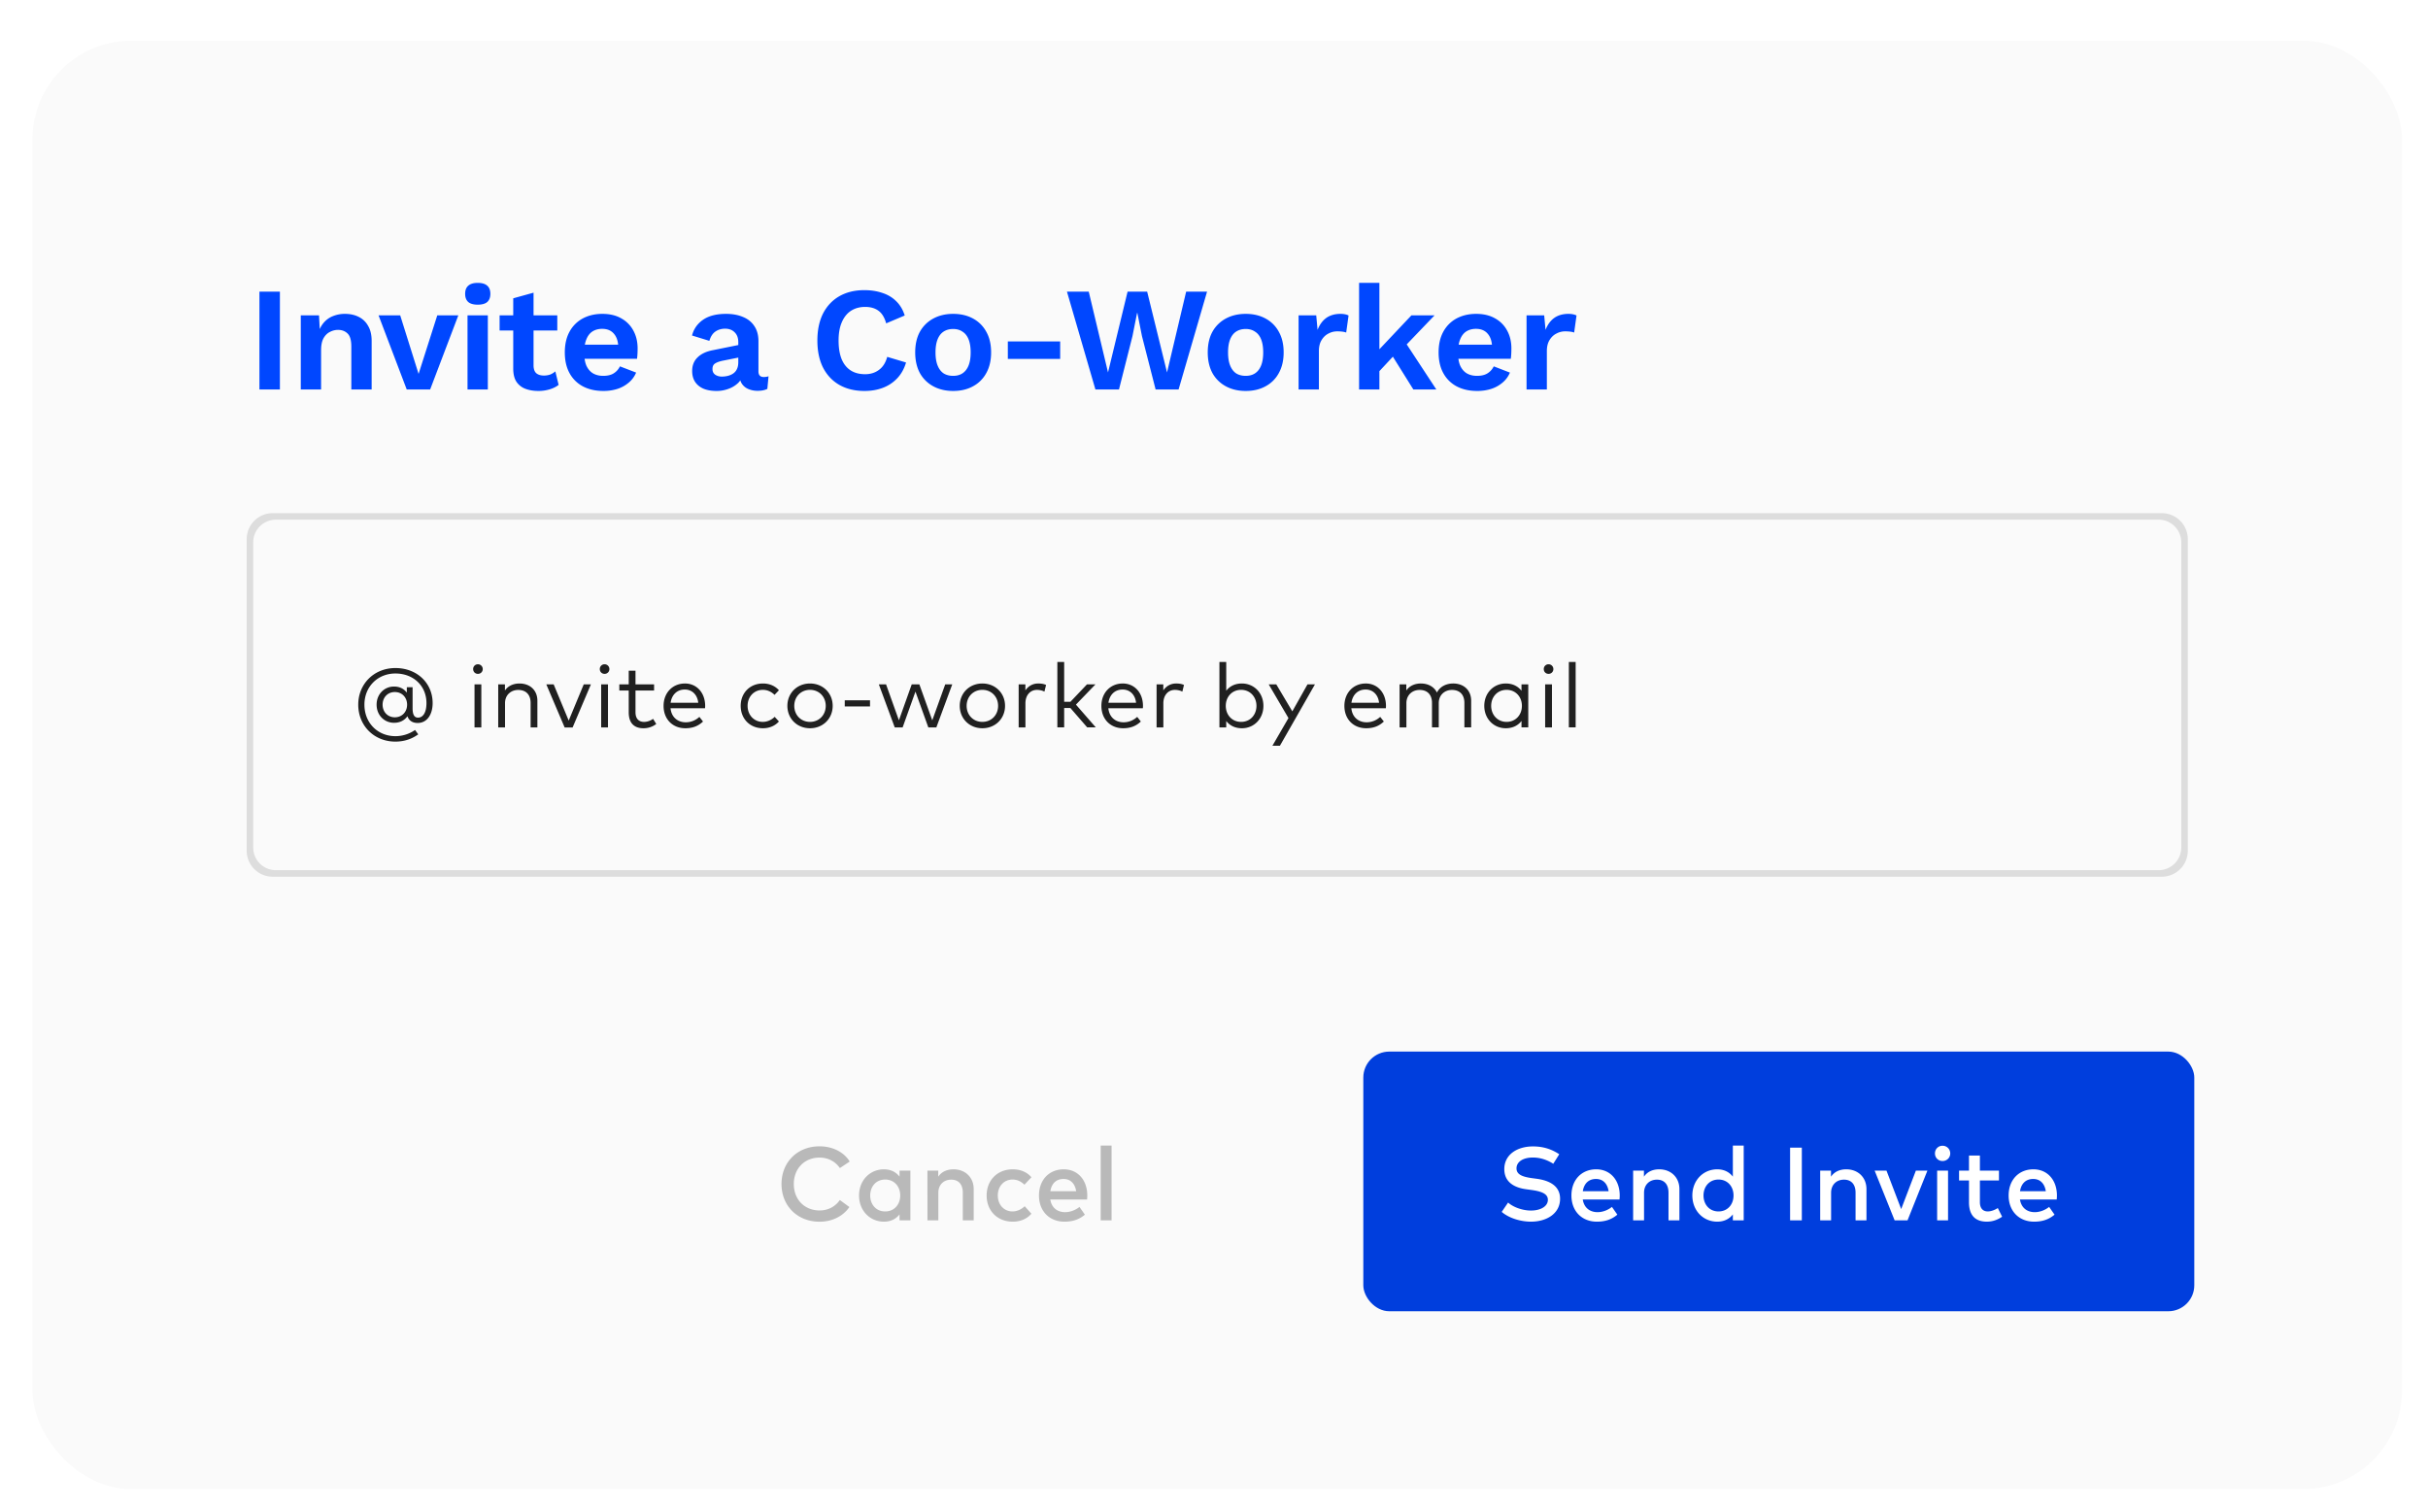
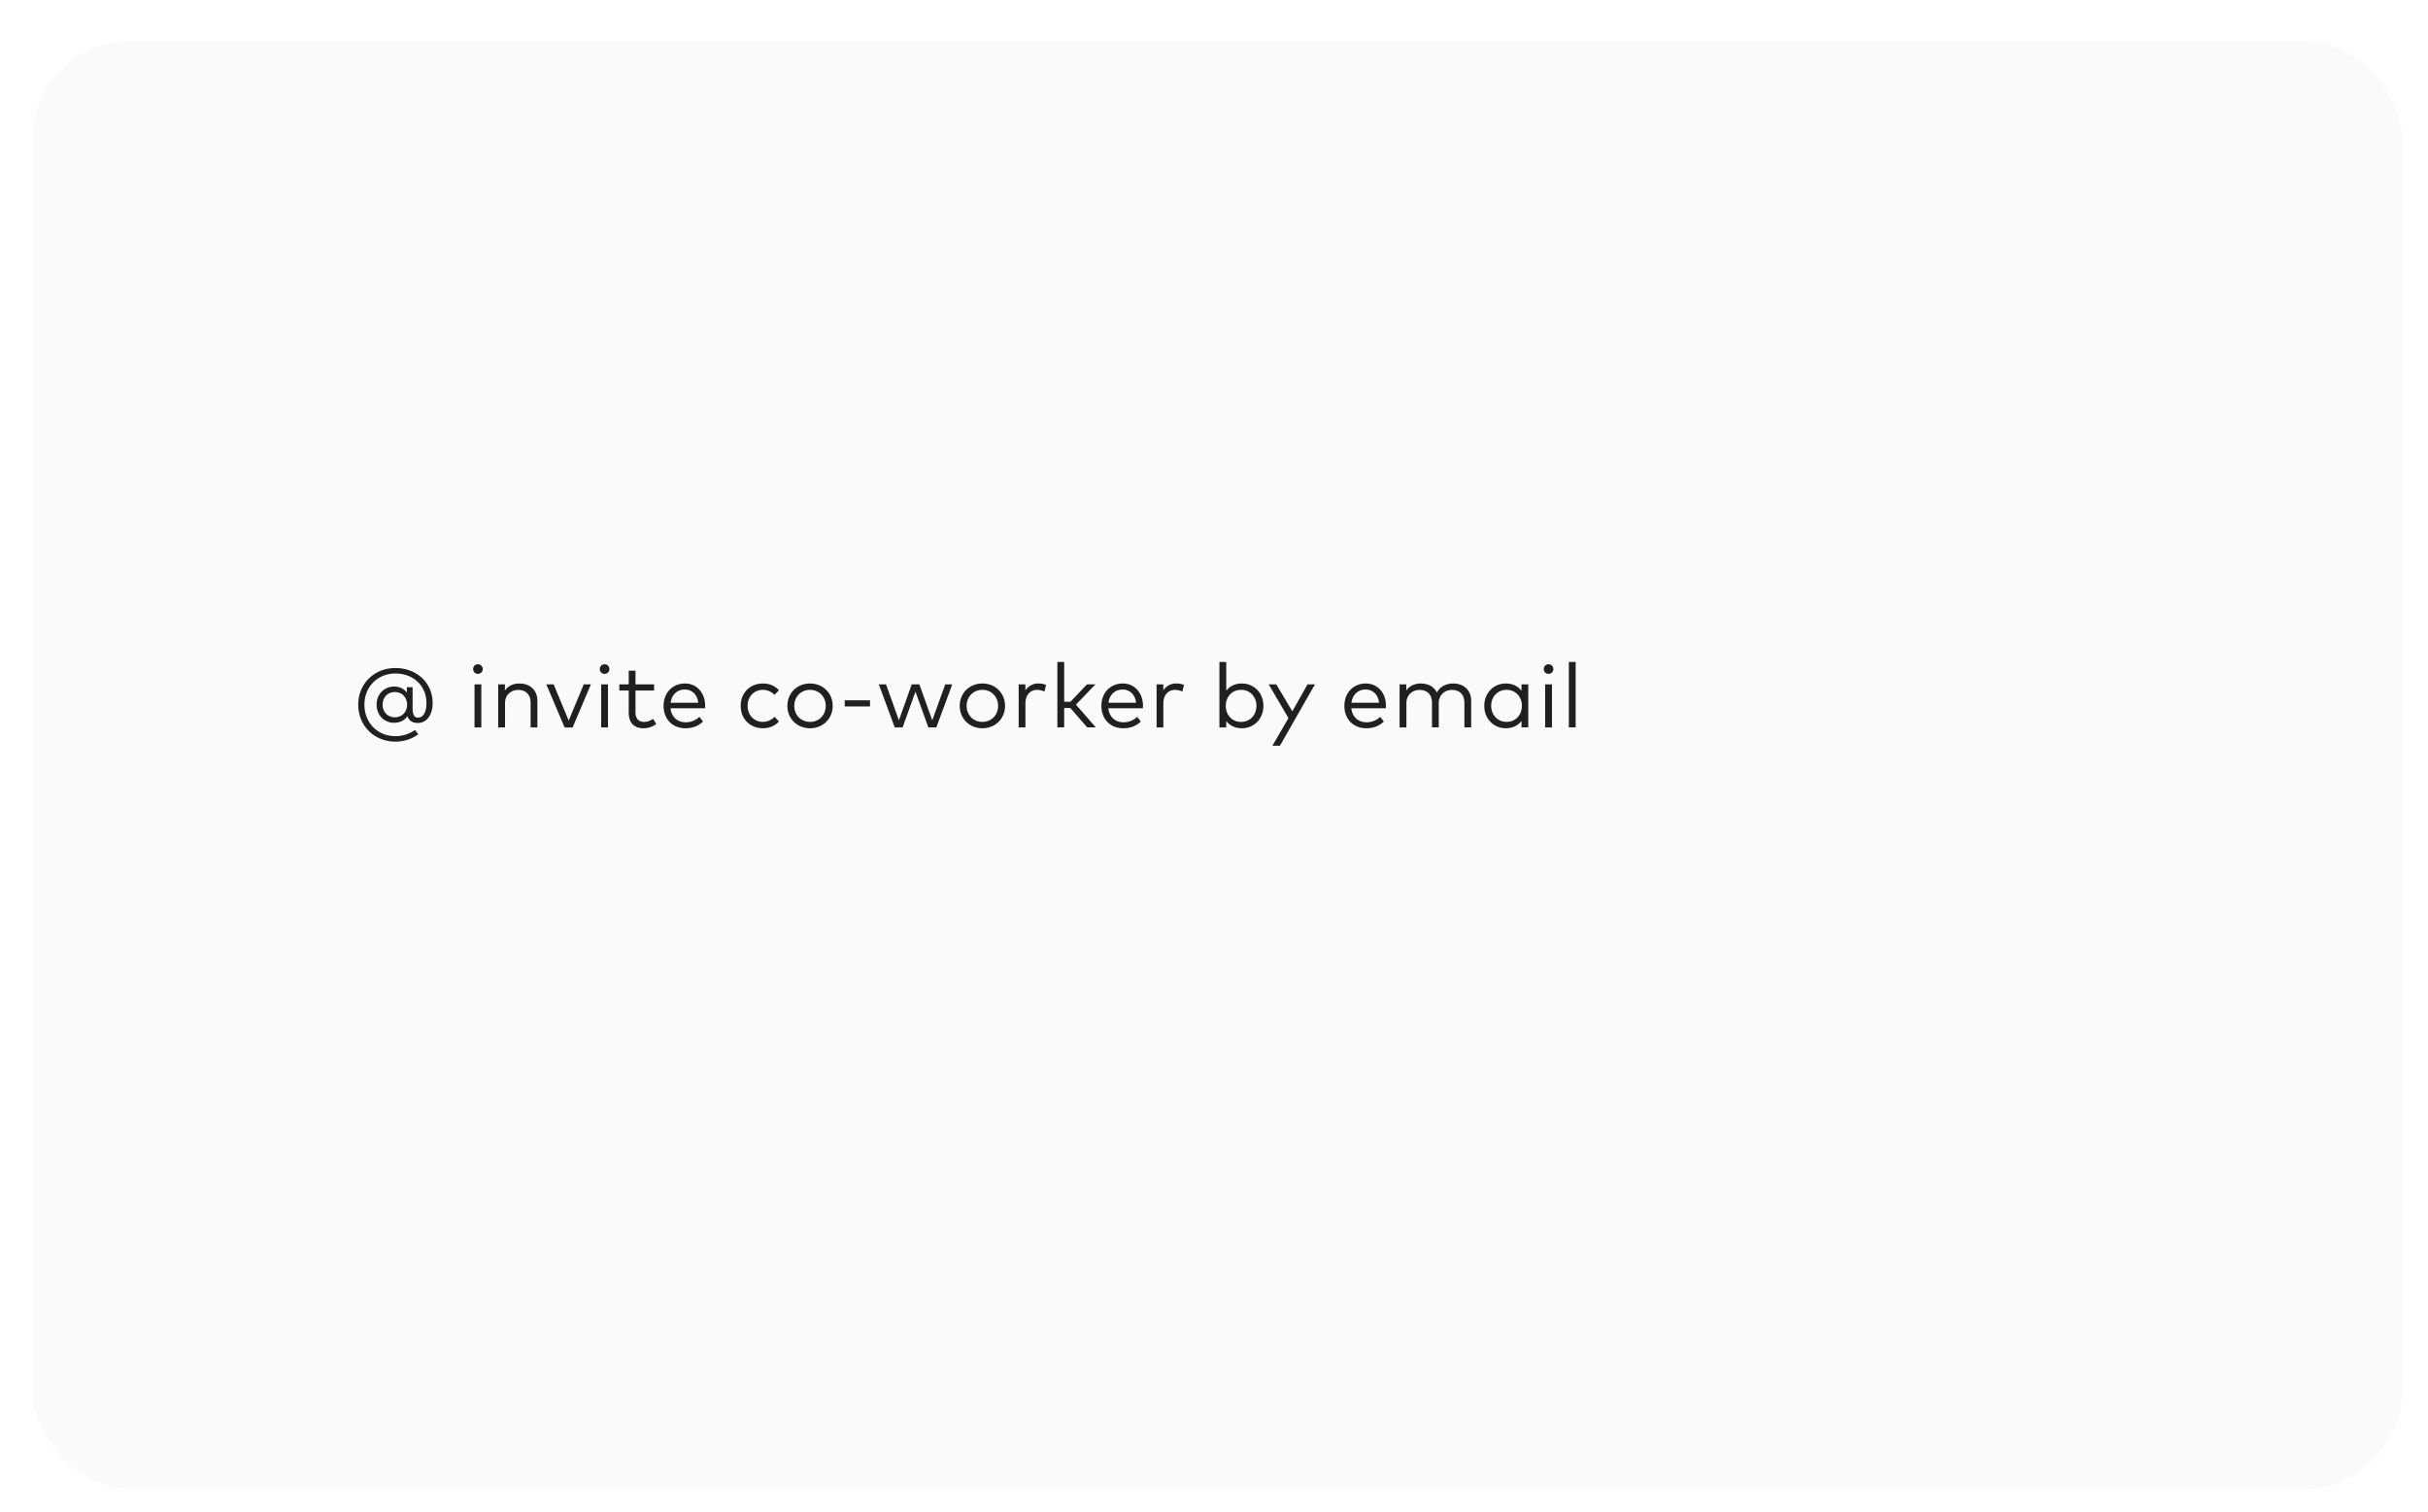
<svg xmlns="http://www.w3.org/2000/svg" width="374" height="233" fill="none">
  <g clip-path="url(#a)">
    <g filter="url(#b)">
      <rect width="365" height="223.134" x="5" y="5" fill="#FAFAFA" rx="15.226" />
    </g>
-     <path fill="#0047FF" d="M43.116 44.926V60h-3.152V44.926h3.152ZM46.331 60V48.58h2.809l.183 3.426-.389-.365c.183-.746.472-1.363.868-1.85a3.55 3.55 0 0 1 1.44-1.074 4.834 4.834 0 0 1 1.895-.365c.792 0 1.492.152 2.101.457a3.31 3.31 0 0 1 1.462 1.393c.365.609.548 1.378.548 2.307V60h-3.13v-6.6c0-.975-.19-1.645-.57-2.01-.38-.381-.876-.571-1.485-.571-.426 0-.845.106-1.256.32-.396.197-.723.525-.982.981-.244.457-.365 1.066-.365 1.828V60h-3.13Zm21.025-11.42h3.243L66.259 60h-3.608l-4.34-11.42h3.335l2.832 9.022 2.878-9.022Zm6.235-1.644c-.655 0-1.142-.137-1.462-.411-.32-.29-.48-.708-.48-1.256 0-.564.16-.983.48-1.256.32-.29.807-.434 1.462-.434.655 0 1.142.144 1.462.434.32.273.48.692.48 1.256 0 .548-.16.967-.48 1.256-.32.274-.807.41-1.462.41Zm1.553 1.644V60h-3.129V48.58h3.129Zm7.042-3.494v11.191c0 .548.137.952.411 1.21.29.244.678.366 1.165.366a2.9 2.9 0 0 0 1.005-.16c.29-.122.548-.282.777-.48l.502 2.079c-.365.29-.822.518-1.37.685a5.911 5.911 0 0 1-1.736.251c-.761 0-1.439-.114-2.033-.342a2.872 2.872 0 0 1-1.37-1.097c-.32-.502-.48-1.172-.48-2.01V45.955l3.13-.868Zm3.655 3.494v2.33h-8.885v-2.33h8.885Zm7.098 11.648c-1.203 0-2.253-.236-3.152-.708a4.988 4.988 0 0 1-2.055-2.032c-.488-.883-.731-1.95-.731-3.198s.243-2.314.73-3.197a5.025 5.025 0 0 1 2.033-2.033c.883-.472 1.888-.708 3.015-.708 1.157 0 2.14.236 2.946.708a4.62 4.62 0 0 1 1.85 1.896c.427.791.64 1.697.64 2.717 0 .305-.008.594-.023.868a8.561 8.561 0 0 1-.068.731H89.01v-2.17h7.742l-1.507.549c0-.96-.221-1.698-.663-2.216-.426-.517-1.035-.776-1.827-.776-.578 0-1.08.137-1.507.41-.411.275-.723.686-.936 1.234-.214.533-.32 1.21-.32 2.033 0 .807.114 1.477.342 2.01.244.517.579.906 1.005 1.165.442.258.967.388 1.576.388.67 0 1.21-.13 1.622-.389.41-.258.73-.616.959-1.073l2.49.96a3.95 3.95 0 0 1-1.12 1.53 5.07 5.07 0 0 1-1.758.982c-.67.213-1.393.32-2.17.32Zm20.784-7.514c0-.654-.191-1.165-.571-1.53-.366-.365-.853-.548-1.462-.548-.564 0-1.058.145-1.485.434-.426.29-.738.769-.936 1.439l-2.672-.822c.258-1.005.822-1.812 1.69-2.421.883-.61 2.063-.914 3.54-.914 1.005 0 1.88.16 2.626.48.746.304 1.325.768 1.736 1.393.427.624.64 1.408.64 2.352v4.637c0 .578.274.867.822.867a2.3 2.3 0 0 0 .731-.114l-.183 1.942c-.396.198-.891.297-1.485.297a3.617 3.617 0 0 1-1.438-.275 2.227 2.227 0 0 1-1.005-.822c-.244-.38-.366-.852-.366-1.416v-.091l.548-.091a2.625 2.625 0 0 1-.753 1.484 4.17 4.17 0 0 1-1.508.914c-.578.213-1.18.32-1.804.32-.777 0-1.447-.115-2.01-.343-.563-.244-.997-.594-1.302-1.05-.304-.458-.457-1.021-.457-1.69 0-.854.275-1.546.823-2.08.548-.547 1.332-.92 2.352-1.118l4.294-.868-.023 1.941-2.741.548c-.517.107-.913.251-1.187.434-.259.168-.389.45-.389.845 0 .38.138.67.412.868.289.198.631.297 1.027.297.32 0 .632-.038.937-.114.304-.076.578-.198.822-.366.244-.167.434-.395.571-.685.137-.29.206-.64.206-1.05v-3.084Zm25.841 3.13c-.289.974-.746 1.788-1.37 2.443a5.866 5.866 0 0 1-2.216 1.462c-.852.32-1.789.48-2.809.48-1.492 0-2.786-.313-3.882-.937-1.082-.624-1.919-1.515-2.513-2.672-.578-1.157-.868-2.543-.868-4.157 0-1.614.29-3 .868-4.157.594-1.157 1.431-2.048 2.513-2.672 1.096-.624 2.375-.936 3.837-.936 1.035 0 1.971.144 2.809.434.837.274 1.545.7 2.124 1.279.594.578 1.028 1.309 1.302 2.192l-2.855 1.21c-.259-.913-.655-1.56-1.188-1.94-.533-.397-1.218-.594-2.055-.594-.823 0-1.546.197-2.17.593-.609.396-1.081.982-1.416 1.759-.335.761-.503 1.705-.503 2.832 0 1.111.153 2.056.457 2.832.32.777.784 1.363 1.393 1.759.609.396 1.355.593 2.239.593.822 0 1.53-.22 2.124-.662.609-.441 1.035-1.111 1.279-2.01l2.9.868Zm7.257-7.492c1.157 0 2.17.236 3.038.708a4.986 4.986 0 0 1 2.055 2.033c.503.883.754 1.949.754 3.197 0 1.233-.251 2.3-.754 3.198a4.986 4.986 0 0 1-2.055 2.032c-.868.472-1.881.708-3.038.708-1.142 0-2.155-.236-3.038-.708a5.132 5.132 0 0 1-2.078-2.032c-.487-.899-.731-1.965-.731-3.198 0-1.248.244-2.314.731-3.197a5.131 5.131 0 0 1 2.078-2.033c.883-.472 1.896-.708 3.038-.708Zm0 2.33c-.579 0-1.073.137-1.485.41-.395.26-.7.655-.913 1.188-.213.533-.32 1.203-.32 2.01 0 .807.107 1.477.32 2.01.213.533.518.936.913 1.21.412.26.906.389 1.485.389.563 0 1.043-.13 1.439-.389.411-.274.723-.677.936-1.21.213-.533.32-1.203.32-2.01 0-.807-.107-1.477-.32-2.01-.213-.533-.525-.928-.936-1.187-.396-.274-.876-.412-1.439-.412Zm16.484 1.918v2.695h-8.062V52.6h8.062Zm5.428 7.4-4.385-15.074h3.357l2.969 12.447 3.015-12.447h3.015l3.06 12.447 2.947-12.447h3.22L181.546 60h-3.54l-2.102-8.222-.708-3.563h-.045l-.708 3.563L172.364 60h-3.631Zm23.15-11.648c1.157 0 2.169.236 3.037.708a4.988 4.988 0 0 1 2.056 2.033c.502.883.753 1.949.753 3.197 0 1.233-.251 2.3-.753 3.198a4.989 4.989 0 0 1-2.056 2.032c-.868.472-1.88.708-3.037.708-1.142 0-2.155-.236-3.038-.708a5.132 5.132 0 0 1-2.078-2.032c-.488-.899-.731-1.965-.731-3.198 0-1.248.243-2.314.731-3.197a5.131 5.131 0 0 1 2.078-2.033c.883-.472 1.896-.708 3.038-.708Zm0 2.33c-.579 0-1.074.137-1.485.41-.396.26-.7.655-.914 1.188-.213.533-.319 1.203-.319 2.01 0 .807.106 1.477.319 2.01.214.533.518.936.914 1.21.411.26.906.389 1.485.389.563 0 1.043-.13 1.438-.389.412-.274.724-.677.937-1.21.213-.533.32-1.203.32-2.01 0-.807-.107-1.477-.32-2.01-.213-.533-.525-.928-.937-1.187-.395-.274-.875-.412-1.438-.412ZM200.03 60V48.58h2.718l.206 2.239c.304-.792.746-1.401 1.324-1.828.594-.426 1.333-.64 2.216-.64.259 0 .495.024.708.07.213.045.388.106.525.182l-.365 2.627a2.417 2.417 0 0 0-.571-.137 6.223 6.223 0 0 0-.845-.046 2.77 2.77 0 0 0-1.325.343c-.426.213-.776.548-1.051 1.005-.274.441-.411 1.004-.411 1.69V60h-3.129Zm20.944-11.42-5.276 5.505-.617.297-3.426 3.677-.045-3.335 5.801-6.144h3.563Zm-8.497-5.002V60h-3.128V43.578h3.128Zm3.655 8.634L221.248 60h-3.54l-3.723-5.961 2.147-1.827Zm11.402 8.016c-1.203 0-2.253-.236-3.152-.708a4.986 4.986 0 0 1-2.055-2.032c-.488-.883-.731-1.95-.731-3.198s.243-2.314.731-3.197a5.02 5.02 0 0 1 2.032-2.033c.883-.472 1.888-.708 3.015-.708 1.157 0 2.139.236 2.946.708a4.617 4.617 0 0 1 1.85 1.896c.427.791.64 1.697.64 2.717 0 .305-.008.594-.023.868a8.7 8.7 0 0 1-.068.731h-9.113v-2.17h7.742l-1.507.549c0-.96-.221-1.698-.663-2.216-.426-.517-1.035-.776-1.827-.776-.578 0-1.081.137-1.507.41-.411.275-.723.686-.937 1.234-.213.533-.319 1.21-.319 2.033 0 .807.114 1.477.342 2.01.244.517.579.906 1.005 1.165.442.258.967.388 1.576.388.67 0 1.211-.13 1.622-.389.411-.258.731-.616.959-1.073l2.49.96a3.951 3.951 0 0 1-1.12 1.53 5.065 5.065 0 0 1-1.758.982c-.67.213-1.393.32-2.17.32Zm7.61-.228V48.58h2.718l.206 2.239c.304-.792.746-1.401 1.324-1.828.594-.426 1.333-.64 2.216-.64.259 0 .495.024.708.07.213.045.388.106.525.182l-.365 2.627a2.417 2.417 0 0 0-.571-.137 6.223 6.223 0 0 0-.845-.046 2.77 2.77 0 0 0-1.325.343c-.426.213-.776.548-1.051 1.005-.274.441-.411 1.004-.411 1.69V60h-3.129Z" />
-     <path fill="#000" fill-opacity=".12" fill-rule="evenodd" d="M38 83.056a4 4 0 0 1 4-4h291a4 4 0 0 1 4 4v48a4 4 0 0 1-4 4H42a4 4 0 0 1-4-4v-48Zm288-3H42.5a3.5 3.5 0 0 0-3.5 3.5v47a3.5 3.5 0 0 0 3.5 3.5h290a3.5 3.5 0 0 0 3.5-3.5v-47a3.5 3.5 0 0 0-3.5-3.5H326Z" clip-rule="evenodd" />
    <path fill="#000" fill-opacity=".87" d="M63.555 105.868h-.889v.833c-.42-.56-1.071-.938-1.967-.938-1.512 0-2.688 1.183-2.688 2.793s1.176 2.793 2.688 2.793c.959 0 1.638-.413 2.065-1.015.196.609.7 1.043 1.575 1.043 1.449 0 2.303-1.316 2.303-3.059 0-3.108-2.429-5.404-5.733-5.404-3.297 0-5.726 2.443-5.726 5.642 0 3.234 2.429 5.691 5.726 5.691 1.295 0 2.499-.378 3.514-1.12l-.49-.672a5.276 5.276 0 0 1-3.024.952c-2.723 0-4.774-2.037-4.774-4.851 0-2.779 2.051-4.802 4.774-4.802 2.73 0 4.781 1.862 4.781 4.564 0 1.491-.553 2.233-1.302 2.233-.553 0-.833-.434-.833-1.449v-3.234Zm-2.737.742c1.106 0 1.89.833 1.89 1.946s-.784 1.946-1.89 1.946c-1.12 0-1.883-.854-1.883-1.946s.763-1.946 1.883-1.946Zm13.325-1.183h-1.05v6.629h1.05v-6.629Zm-.525-3.094a.724.724 0 0 0-.735.742c0 .42.315.735.735.735a.728.728 0 0 0 .742-.735.734.734 0 0 0-.742-.742Zm6.394 2.961c-.812 0-1.694.287-2.233 1.078v-.945h-1.036v6.629h1.05v-3.738c0-1.26.917-2.03 2.03-2.03 1.211 0 1.911.742 1.911 2.002v3.766h1.043v-4.109c0-1.603-1.127-2.653-2.765-2.653Zm11.012.133h-1.106l-2.317 5.579-2.317-5.579H84.15l2.828 6.643h1.225l2.82-6.643Zm2.628 0h-1.05v6.629h1.05v-6.629Zm-.525-3.094a.724.724 0 0 0-.735.742c0 .42.315.735.735.735a.728.728 0 0 0 .742-.735.734.734 0 0 0-.742-.742Zm7.626 3.094H97.89v-2.107h-1.043v2.107h-1.449v.945h1.449v3.367c0 1.666.847 2.45 2.275 2.45.812 0 1.47-.28 1.967-.658l-.49-.791c-.385.28-.882.469-1.393.469-.77 0-1.316-.455-1.316-1.491v-3.346h2.863v-.945Zm4.751-.133c-1.89 0-3.29 1.421-3.29 3.451 0 2.051 1.393 3.444 3.353 3.444.973 0 1.897-.245 2.723-1.036l-.56-.714c-.567.518-1.281.833-2.1.833-1.197 0-2.198-.735-2.345-2.163h5.313c.014-.119.021-.259.021-.392-.014-2.016-1.316-3.423-3.115-3.423Zm-.021.931c1.127 0 1.939.798 2.072 2.037h-4.256c.168-1.197.959-2.037 2.184-2.037Zm12.041-.931c-2.037 0-3.43 1.484-3.43 3.444 0 1.967 1.393 3.451 3.43 3.451.98 0 1.855-.364 2.457-1.043l-.651-.714c-.469.455-1.113.777-1.834.777-1.33 0-2.338-1.036-2.338-2.471 0-1.428 1.008-2.464 2.338-2.464.721 0 1.316.287 1.813.77l.672-.707c-.595-.679-1.477-1.043-2.457-1.043Zm7.247 0c-1.995 0-3.486 1.484-3.486 3.444 0 1.967 1.491 3.451 3.486 3.451s3.493-1.484 3.493-3.451c0-1.96-1.498-3.444-3.493-3.444Zm0 .98c1.372 0 2.422 1.036 2.422 2.464 0 1.435-1.05 2.471-2.422 2.471-1.379 0-2.422-1.036-2.422-2.471 0-1.428 1.043-2.464 2.422-2.464Zm9.244 1.603h-3.892v.952h3.892v-.952Zm7.6-2.45h-1.176l-1.974 5.537-1.981-5.537h-1.113l2.45 6.629h1.218l1.974-5.509 1.981 5.509h1.239l2.45-6.629h-1.085l-1.995 5.544-1.988-5.544Zm9.706-.133c-1.995 0-3.486 1.484-3.486 3.444 0 1.967 1.491 3.451 3.486 3.451s3.493-1.484 3.493-3.451c0-1.96-1.498-3.444-3.493-3.444Zm0 .98c1.372 0 2.422 1.036 2.422 2.464 0 1.435-1.05 2.471-2.422 2.471-1.379 0-2.422-1.036-2.422-2.471 0-1.428 1.043-2.464 2.422-2.464Zm8.593-.98c-.812 0-1.512.385-1.967 1.064v-.931h-1.036v6.629h1.043v-3.71c0-1.253.742-2.065 1.778-2.065.385 0 .826.091 1.148.266l.252-1.029c-.35-.161-.742-.224-1.218-.224Zm4.007-3.318h-1.05v10.08h1.05v-2.989h.952l2.597 2.989h1.323l-3.059-3.507 3.01-3.122h-1.309l-2.555 2.688h-.959v-6.139Zm9.023 3.318c-1.89 0-3.29 1.421-3.29 3.451 0 2.051 1.393 3.444 3.353 3.444.973 0 1.897-.245 2.723-1.036l-.56-.714c-.567.518-1.281.833-2.1.833-1.197 0-2.198-.735-2.345-2.163h5.313c.014-.119.021-.259.021-.392-.014-2.016-1.316-3.423-3.115-3.423Zm-.021.931c1.127 0 1.939.798 2.072 2.037h-4.256c.168-1.197.959-2.037 2.184-2.037Zm8.236-.931c-.812 0-1.512.385-1.967 1.064v-.931h-1.036v6.629h1.043v-3.71c0-1.253.742-2.065 1.778-2.065.385 0 .826.091 1.148.266l.252-1.029c-.35-.161-.742-.224-1.218-.224Zm10.141 0c-1.092 0-1.89.441-2.415 1.113v-4.431h-1.05v10.08h1.05v-.98c.525.672 1.323 1.113 2.415 1.113 1.862 0 3.311-1.456 3.311-3.451 0-1.988-1.449-3.444-3.311-3.444Zm-.126.98c1.407 0 2.366 1.099 2.366 2.464 0 1.372-.945 2.471-2.366 2.471-1.386 0-2.359-1.064-2.359-2.471 0-1.4.973-2.464 2.359-2.464Zm11.376-.847h-1.148l-2.338 4.158-2.471-4.158h-1.169l3.045 5.194-2.471 4.263h1.155l5.397-9.457Zm7.825-.133c-1.89 0-3.29 1.421-3.29 3.451 0 2.051 1.393 3.444 3.353 3.444.973 0 1.897-.245 2.723-1.036l-.56-.714c-.567.518-1.281.833-2.1.833-1.197 0-2.198-.735-2.345-2.163h5.313c.014-.119.021-.259.021-.392-.014-2.016-1.316-3.423-3.115-3.423Zm-.021.931c1.127 0 1.939.798 2.072 2.037h-4.256c.168-1.197.959-2.037 2.184-2.037Zm13.486-.931c-.931 0-1.967.364-2.499 1.393-.427-.868-1.33-1.393-2.485-1.393-.812 0-1.694.287-2.233 1.078v-.945h-1.036v6.629h1.05v-3.738c0-1.26.917-2.03 2.03-2.03 1.211 0 1.911.742 1.911 2.002v3.766h1.043v-3.738c0-1.26.917-2.03 2.03-2.03 1.218 0 1.918.742 1.918 2.002v3.766h1.043v-4.109c0-1.603-1.127-2.653-2.772-2.653Zm11.568.133h-1.043v.987c-.525-.672-1.33-1.12-2.422-1.12-1.862 0-3.311 1.456-3.311 3.444 0 1.995 1.449 3.451 3.311 3.451 1.092 0 1.897-.441 2.422-1.12v.987h1.043v-6.629Zm-3.339.847c1.379 0 2.359 1.064 2.359 2.464 0 1.407-.98 2.471-2.359 2.471-1.407 0-2.373-1.099-2.373-2.471 0-1.365.952-2.464 2.373-2.464Zm6.989-.847h-1.05v6.629h1.05v-6.629Zm-.525-3.094a.724.724 0 0 0-.735.742c0 .42.315.735.735.735a.728.728 0 0 0 .742-.735.734.734 0 0 0-.742-.742Zm4.175-.357h-1.05v10.08h1.05v-10.08Z" />
-     <rect width="128" height="40" x="210" y="162" fill="#003EDD" rx="4" />
-     <path fill="#fff" d="M240.182 177.816c-1.128-.752-2.416-1.208-4.048-1.208-2.424 0-4.416 1.248-4.416 3.496 0 2.08 1.656 2.864 3.32 3.096l.872.12c1.64.224 2.52.632 2.52 1.512 0 1.032-1.152 1.656-2.616 1.656-1.296 0-2.744-.528-3.512-1.232l-.984 1.44c1.16 1 2.984 1.504 4.504 1.504 2.424 0 4.488-1.248 4.488-3.528 0-2.08-1.792-2.832-3.608-3.08l-.776-.104c-1.456-.208-2.328-.568-2.328-1.496 0-1.024 1.024-1.672 2.52-1.672 1.136 0 2.192.352 3.144.96l.92-1.464Zm5.691 2.32c-2.256 0-3.816 1.632-3.816 4.032 0 2.432 1.624 4.032 3.92 4.032 1.16 0 2.216-.28 3.152-1.08l-.832-1.192c-.632.504-1.448.808-2.216.808-1.088 0-2.056-.576-2.28-1.952h5.664a7.56 7.56 0 0 0 .032-.624c-.008-2.392-1.48-4.024-3.624-4.024Zm-.032 1.488c1.064 0 1.76.696 1.944 1.888h-3.976c.176-1.12.84-1.888 2.032-1.888Zm9.737-1.488c-.784 0-1.736.232-2.352 1.136v-.936h-1.664V188h1.68v-4.248c0-1.312.904-2.024 1.984-2.024 1.12 0 1.784.72 1.784 2.008V188h1.68v-4.816c0-1.792-1.288-3.048-3.112-3.048Zm8.936 0c-2.144 0-3.832 1.688-3.832 4.032 0 2.344 1.688 4.032 3.832 4.032 1.088 0 1.88-.44 2.408-1.12v.92h1.672v-11.52h-1.672v4.784c-.528-.68-1.32-1.128-2.408-1.128Zm.2 1.576c1.384 0 2.312 1.056 2.312 2.456s-.928 2.456-2.312 2.456c-1.44 0-2.312-1.112-2.312-2.456 0-1.344.872-2.456 2.312-2.456Zm12.833-4.912h-1.808V188h1.808v-11.2Zm6.844 3.336c-.784 0-1.736.232-2.352 1.136v-.936h-1.664V188h1.68v-4.248c0-1.312.904-2.024 1.984-2.024 1.12 0 1.784.72 1.784 2.008V188h1.68v-4.816c0-1.792-1.288-3.048-3.112-3.048Zm12.499.2h-1.776l-2.264 5.928-2.264-5.928h-1.824l3.08 7.664h1.984l3.064-7.664Zm3.18 0h-1.68V188h1.68v-7.664Zm-.848-3.832c-.664 0-1.168.52-1.168 1.184 0 .664.504 1.168 1.168 1.168.664 0 1.184-.504 1.184-1.168 0-.664-.52-1.184-1.184-1.184Zm8.689 3.832h-2.936v-2.32h-1.68v2.32h-1.528v1.52h1.528v3.368c0 2.04 1.016 2.976 2.752 2.976.96 0 1.736-.344 2.352-.76l-.664-1.336c-.456.288-1.024.52-1.544.52-.672 0-1.216-.4-1.216-1.432v-3.336h2.936v-1.52Zm5.306-.2c-2.256 0-3.816 1.632-3.816 4.032 0 2.432 1.624 4.032 3.92 4.032 1.16 0 2.216-.28 3.152-1.08l-.832-1.192c-.632.504-1.448.808-2.216.808-1.088 0-2.056-.576-2.28-1.952h5.664a7.56 7.56 0 0 0 .032-.624c-.008-2.392-1.48-4.024-3.624-4.024Zm-.032 1.488c1.064 0 1.76.696 1.944 1.888h-3.976c.176-1.12.84-1.888 2.032-1.888Z" />
-     <path fill="#222" d="M126.245 176.592c-3.44 0-5.864 2.464-5.864 5.808s2.424 5.808 5.864 5.808c1.96 0 3.64-.864 4.592-2.264l-1.472-1.08c-.696 1.008-1.792 1.608-3.12 1.608-2.288 0-3.968-1.656-3.968-4.072 0-2.416 1.68-4.072 3.968-4.072 1.336 0 2.448.624 3.128 1.616l1.512-1.008c-.88-1.456-2.648-2.344-4.64-2.344Zm13.99 3.744h-1.672v.928c-.528-.68-1.32-1.128-2.408-1.128-2.144 0-3.832 1.688-3.832 4.032 0 2.344 1.688 4.032 3.832 4.032 1.088 0 1.88-.44 2.408-1.12v.92h1.672v-7.664Zm-3.88 1.376c1.384 0 2.312 1.056 2.312 2.456s-.928 2.456-2.312 2.456c-1.44 0-2.312-1.112-2.312-2.456 0-1.344.872-2.456 2.312-2.456Zm10.52-1.576c-.784 0-1.736.232-2.352 1.136v-.936h-1.664V188h1.68v-4.248c0-1.312.904-2.024 1.984-2.024 1.12 0 1.784.72 1.784 2.008V188h1.68v-4.816c0-1.792-1.288-3.048-3.112-3.048Zm9.136 0c-2.44 0-4.032 1.736-4.032 4.032 0 2.296 1.592 4.032 4.032 4.032 1.144 0 2.168-.416 2.864-1.224l-1.032-1.152c-.488.456-1.144.8-1.88.8-1.288 0-2.264-1.008-2.264-2.456s.976-2.456 2.264-2.456c.736 0 1.304.288 1.84.792l1.072-1.144c-.68-.808-1.72-1.224-2.864-1.224Zm7.846 0c-2.256 0-3.816 1.632-3.816 4.032 0 2.432 1.624 4.032 3.92 4.032 1.16 0 2.216-.28 3.152-1.08l-.832-1.192c-.632.504-1.448.808-2.216.808-1.088 0-2.056-.576-2.28-1.952h5.664a7.56 7.56 0 0 0 .032-.624c-.008-2.392-1.48-4.024-3.624-4.024Zm-.032 1.488c1.064 0 1.76.696 1.944 1.888h-3.976c.176-1.12.84-1.888 2.032-1.888Zm7.401-5.144h-1.68V188h1.68v-11.52Z" opacity=".3" />
  </g>
  <defs>
    <clipPath id="a">
      <path fill="#fff" d="M0 0h374v233H0z" />
    </clipPath>
    <filter id="b" width="372.613" height="230.748" x="1.193" y="2.462" color-interpolation-filters="sRGB" filterUnits="userSpaceOnUse">
      <feFlood flood-opacity="0" result="BackgroundImageFix" />
      <feColorMatrix in="SourceAlpha" result="hardAlpha" values="0 0 0 0 0 0 0 0 0 0 0 0 0 0 0 0 0 0 127 0" />
      <feOffset dy="1.269" />
      <feGaussianBlur stdDeviation="1.903" />
      <feColorMatrix values="0 0 0 0 0 0 0 0 0 0 0 0 0 0 0 0 0 0 0.2 0" />
      <feBlend in2="BackgroundImageFix" result="effect1_dropShadow_602_5597" />
      <feBlend in="SourceGraphic" in2="effect1_dropShadow_602_5597" result="shape" />
    </filter>
  </defs>
</svg>